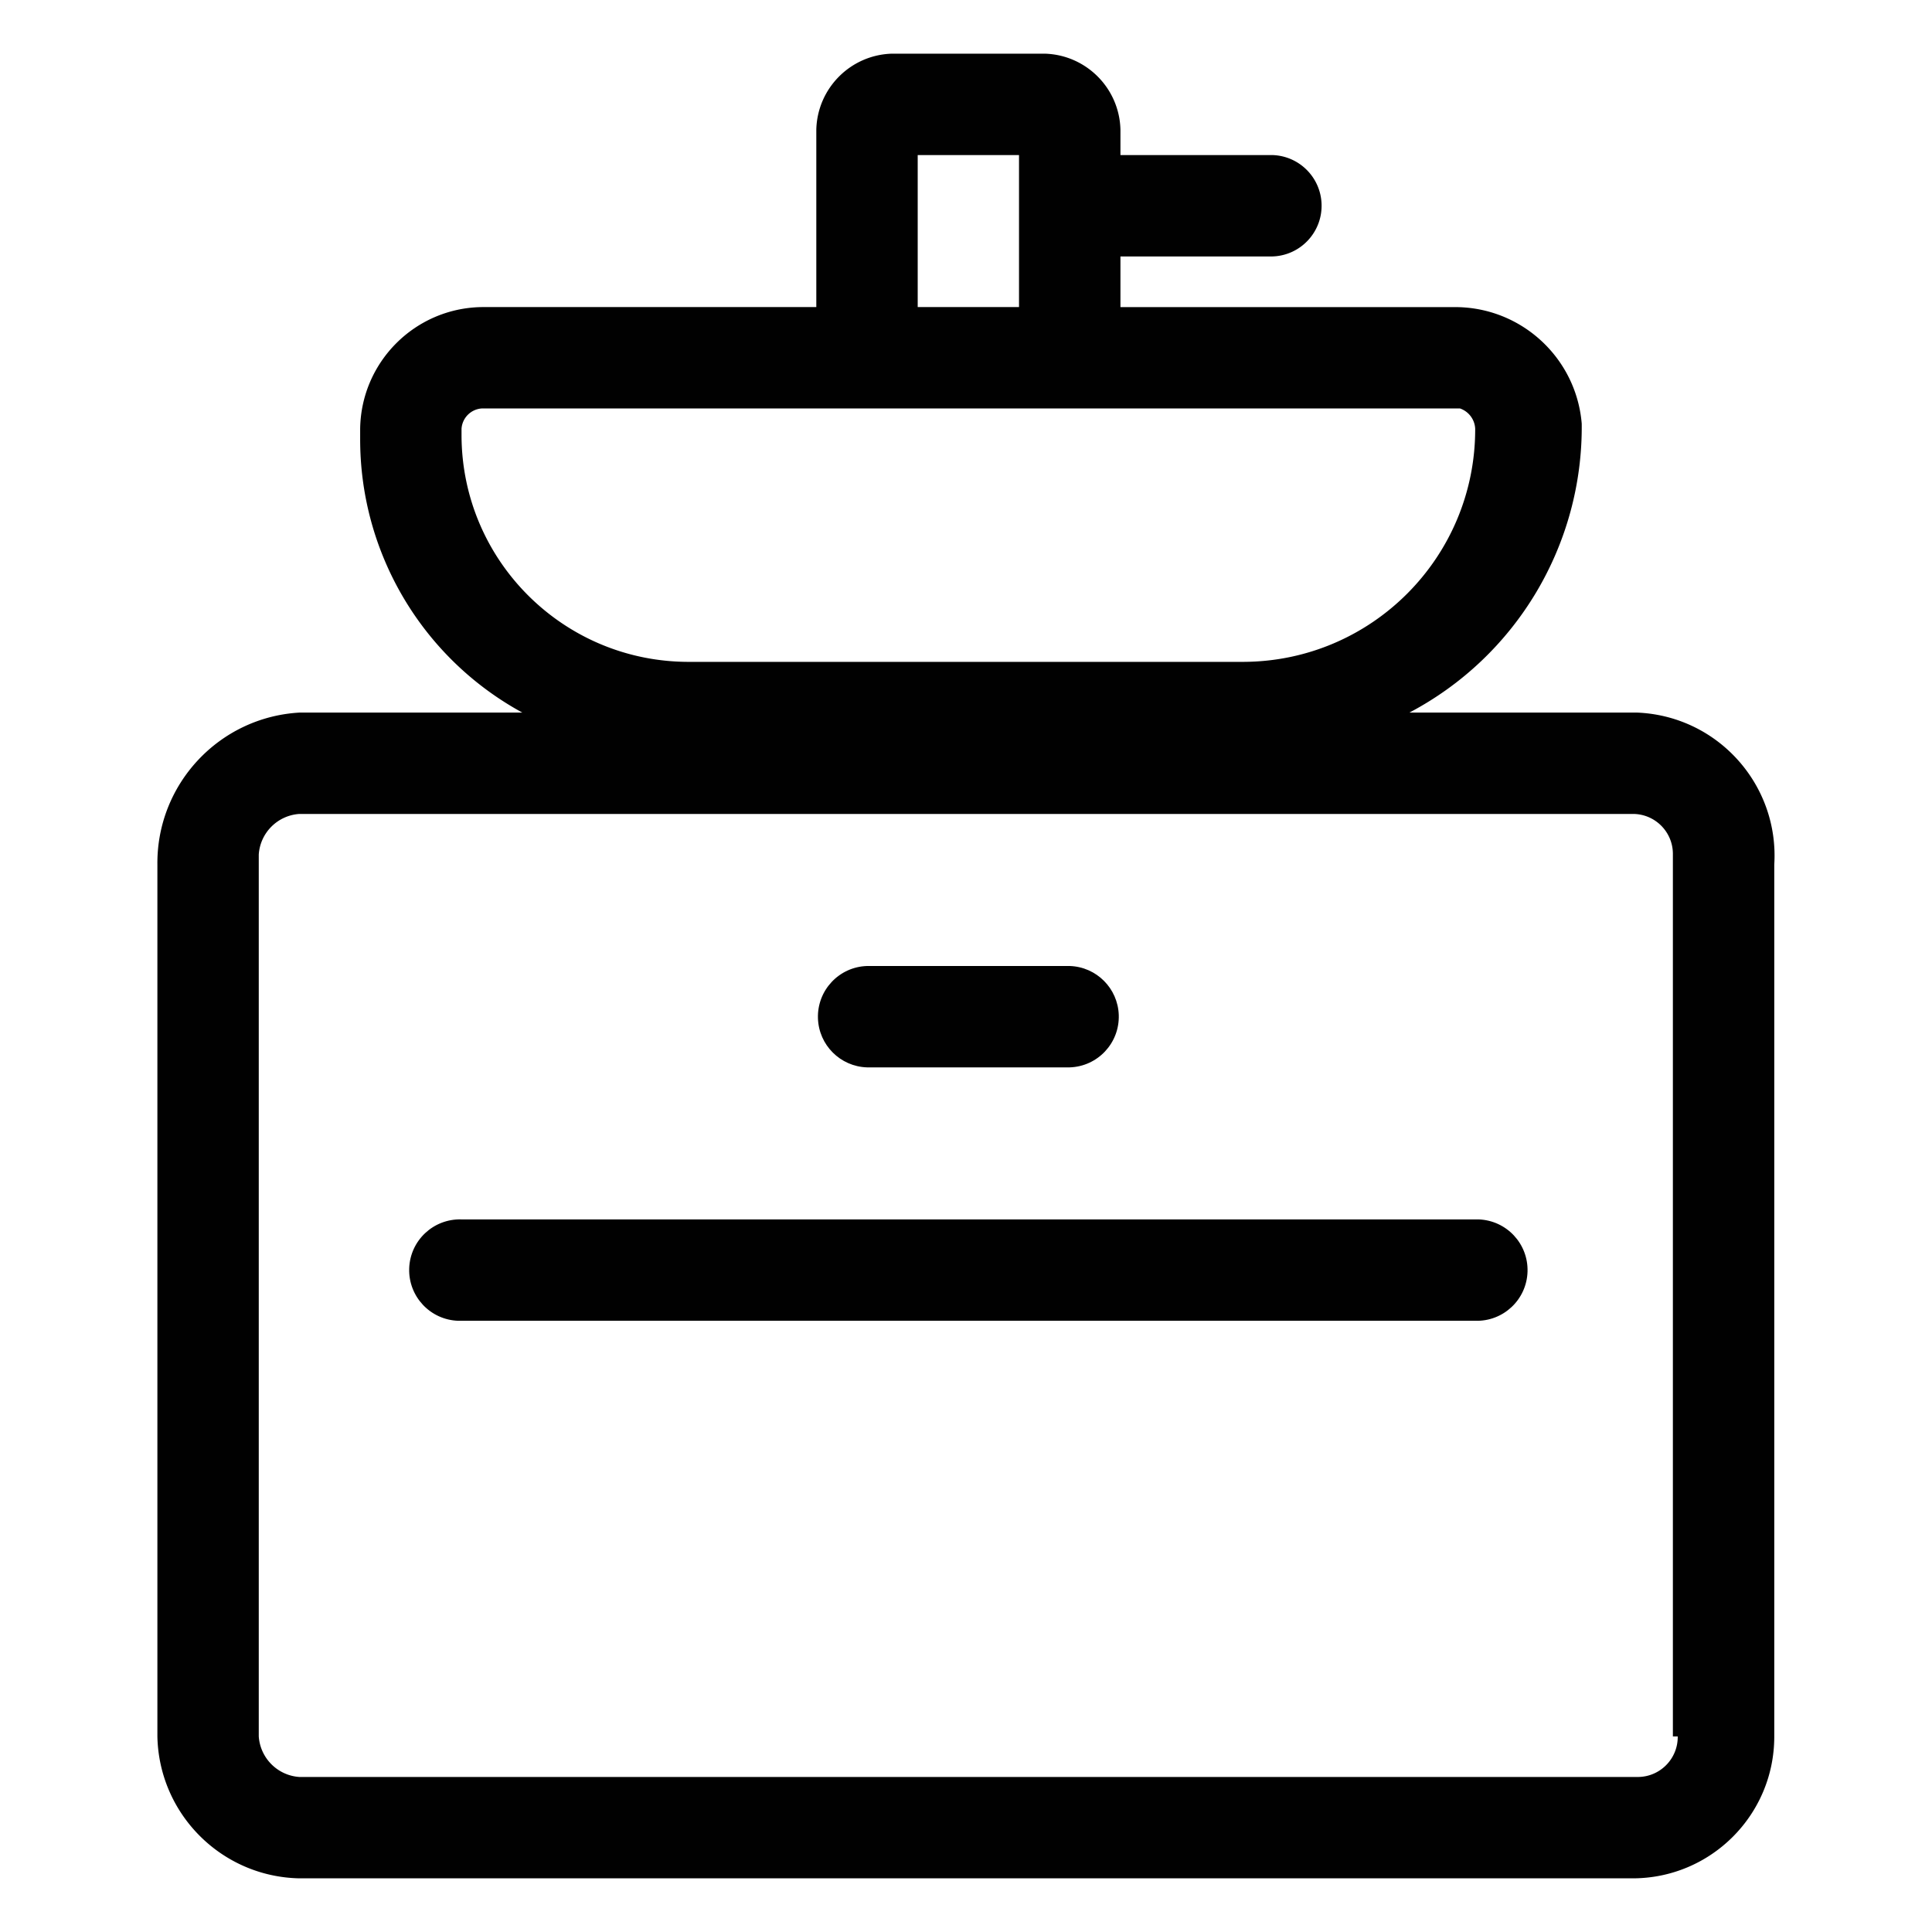
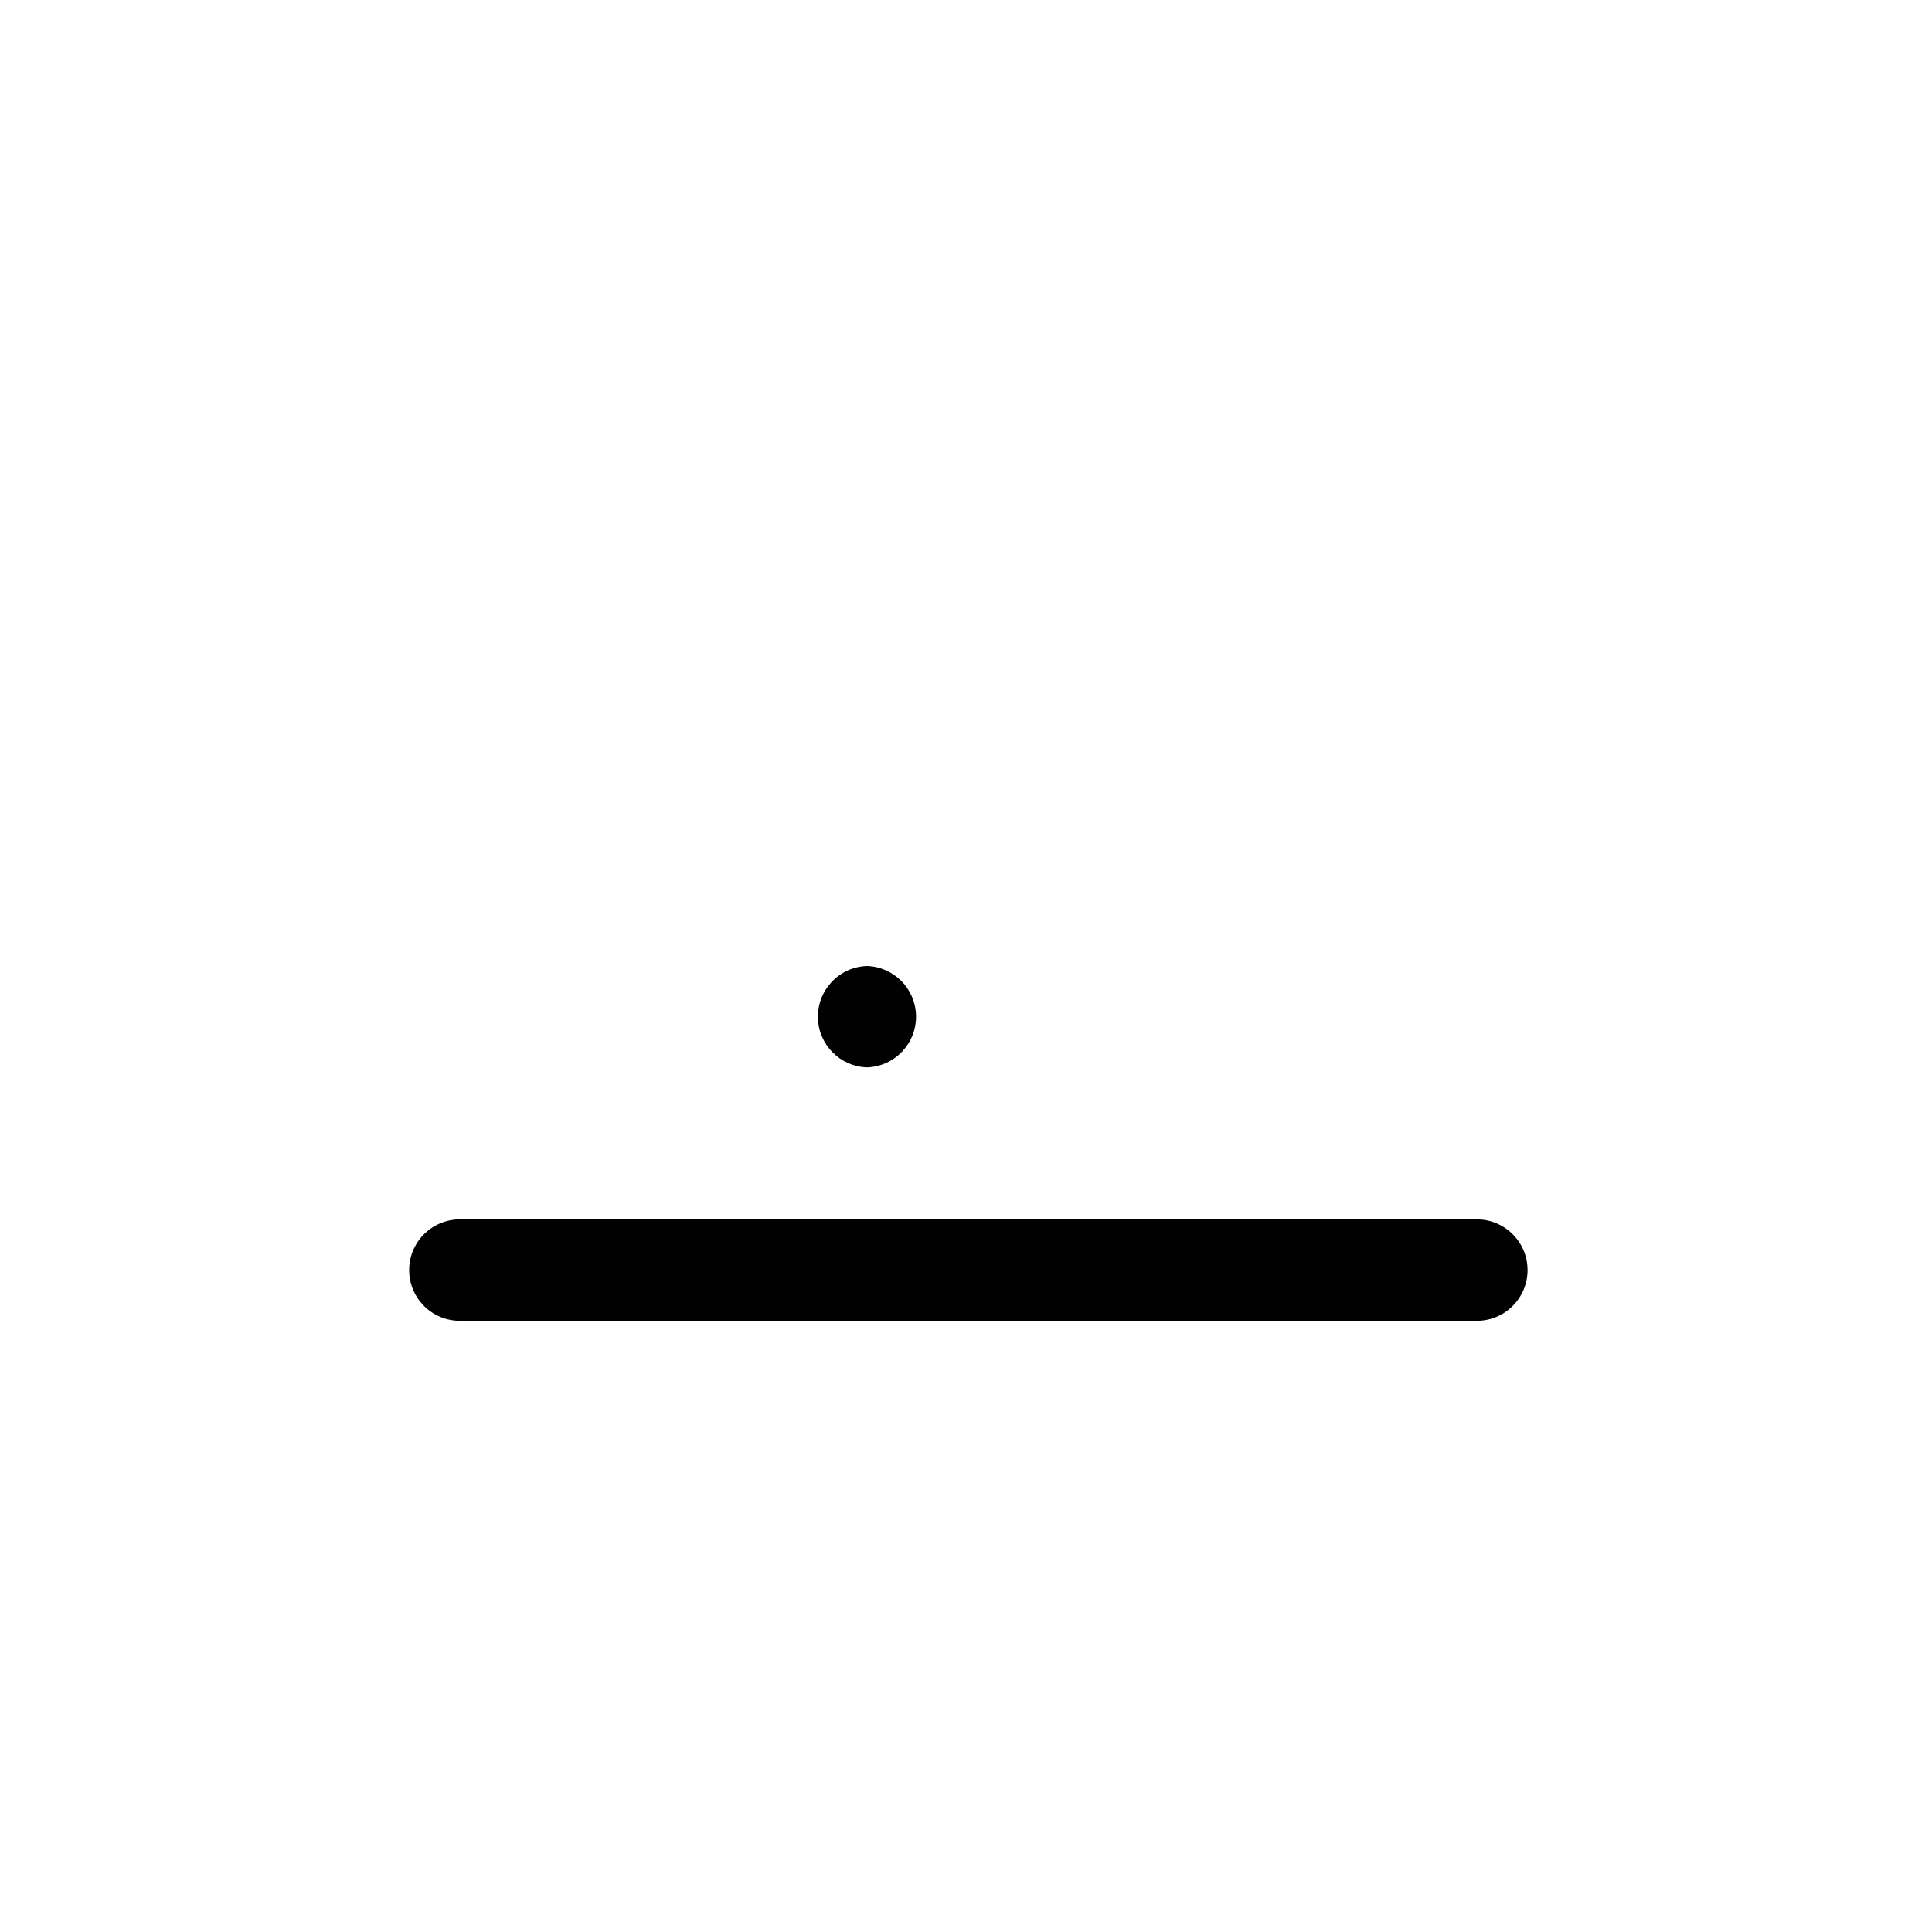
<svg xmlns="http://www.w3.org/2000/svg" t="1714047991896" class="icon" viewBox="0 0 1024 1024" version="1.1" p-id="30533" width="256" height="256">
-   <path d="M867.87 377.69H747.01c56.74-29.89 92-89.01 91.34-153.14-2.9-34.93-32.11-61.8-67.16-61.78H593.86v-26.85h80.61c14.84-0.48 26.47-12.9 25.99-27.74-0.46-14.16-11.83-25.53-25.99-25.99h-80.61V68.75c-0.52-22.03-18.25-39.77-40.28-40.31h-80.64c-22.03 0.54-39.75 18.28-40.28 40.31v94.01H255.35c-35.39 0.52-63.95 29.09-64.46 64.48v5.38c-0.09 60.45 32.89 116.11 85.96 145.07H158.63c-42.55 2.5-75.64 37.96-75.21 80.58v462.08c0.85 41.18 34.03 74.36 75.21 75.21h706.53c41.47 0.08 75.16-33.48 75.24-74.95V458.27c2.61-41.85-29.19-77.89-71.04-80.5-0.49-0.04-0.99-0.06-1.49-0.08zM486.4 82.18h53.7v80.58h-53.7V82.18zM244.62 227.24a11.54 11.54 0 0 1 10.72-10.75h518.49c4.63 1.6 7.82 5.86 8.05 10.75 0.17 68.07-54.87 123.39-122.94 123.56H365.51c-66.48 0.28-120.61-53.38-120.89-119.86v-3.7z m644.61 693.11c0.16 11.7-9.2 21.32-20.9 21.48h-709.7c-11.51-0.8-20.68-9.96-21.48-21.48V452.89c0.78-11.52 9.96-20.69 21.48-21.48h706.53c11.7-0.17 21.33 9.17 21.5 20.87v468.06l2.57 0.01z" fill="#010101" p-id="30534" />
-   <path d="M459.52 565.73h107.46c14.84-0.48 26.47-12.9 25.99-27.74-0.46-14.16-11.83-25.53-25.99-25.99H459.52c-14.84 0.48-26.47 12.9-25.99 27.74 0.46 14.16 11.83 25.53 25.99 25.99z m322.36 80.58H244.62c-14.84-0.48-27.26 11.15-27.74 25.99-0.48 14.84 11.15 27.26 25.99 27.74 0.58 0.02 1.17 0.02 1.75 0h537.26c14.84 0.48 27.26-11.15 27.74-25.99 0.48-14.84-11.15-27.26-25.99-27.74-0.58-0.01-1.17-0.01-1.75 0z" fill="#010101" p-id="30535" />
+   <path d="M459.52 565.73c14.84-0.48 26.47-12.9 25.99-27.74-0.46-14.16-11.83-25.53-25.99-25.99H459.52c-14.84 0.48-26.47 12.9-25.99 27.74 0.46 14.16 11.83 25.53 25.99 25.99z m322.36 80.58H244.62c-14.84-0.48-27.26 11.15-27.74 25.99-0.48 14.84 11.15 27.26 25.99 27.74 0.58 0.02 1.17 0.02 1.75 0h537.26c14.84 0.48 27.26-11.15 27.74-25.99 0.48-14.84-11.15-27.26-25.99-27.74-0.58-0.01-1.17-0.01-1.75 0z" fill="#010101" p-id="30535" />
</svg>